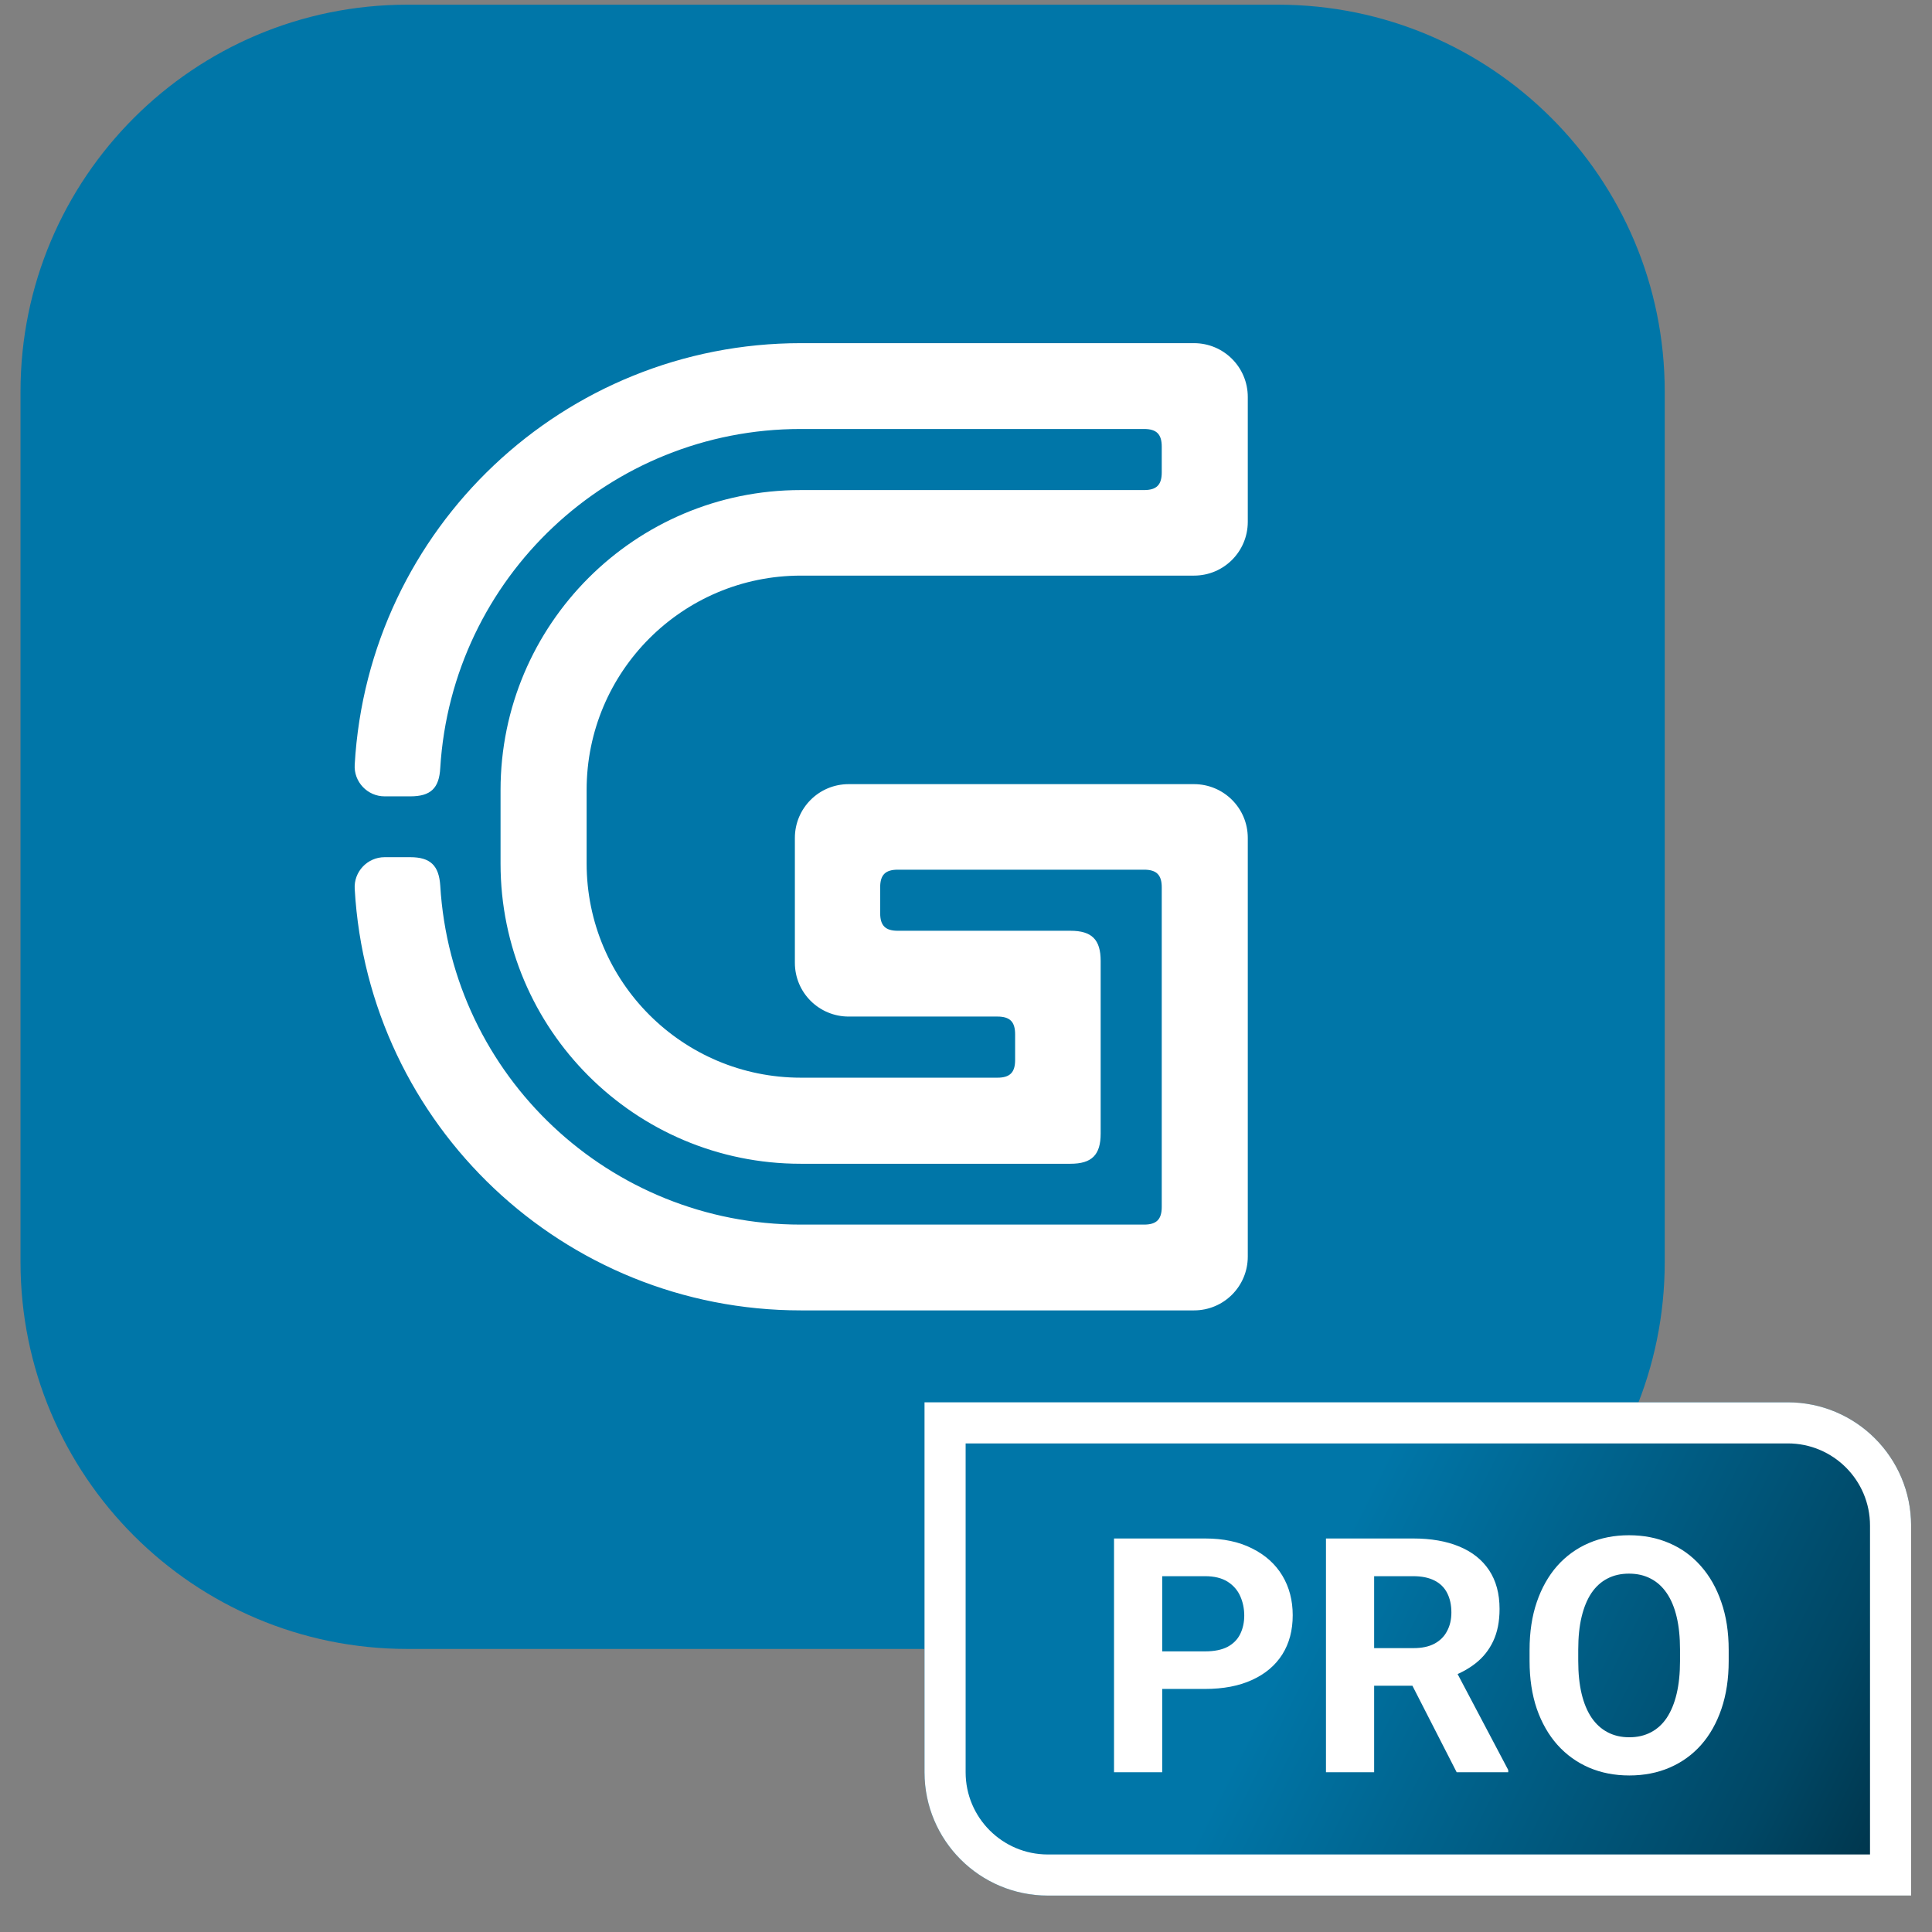
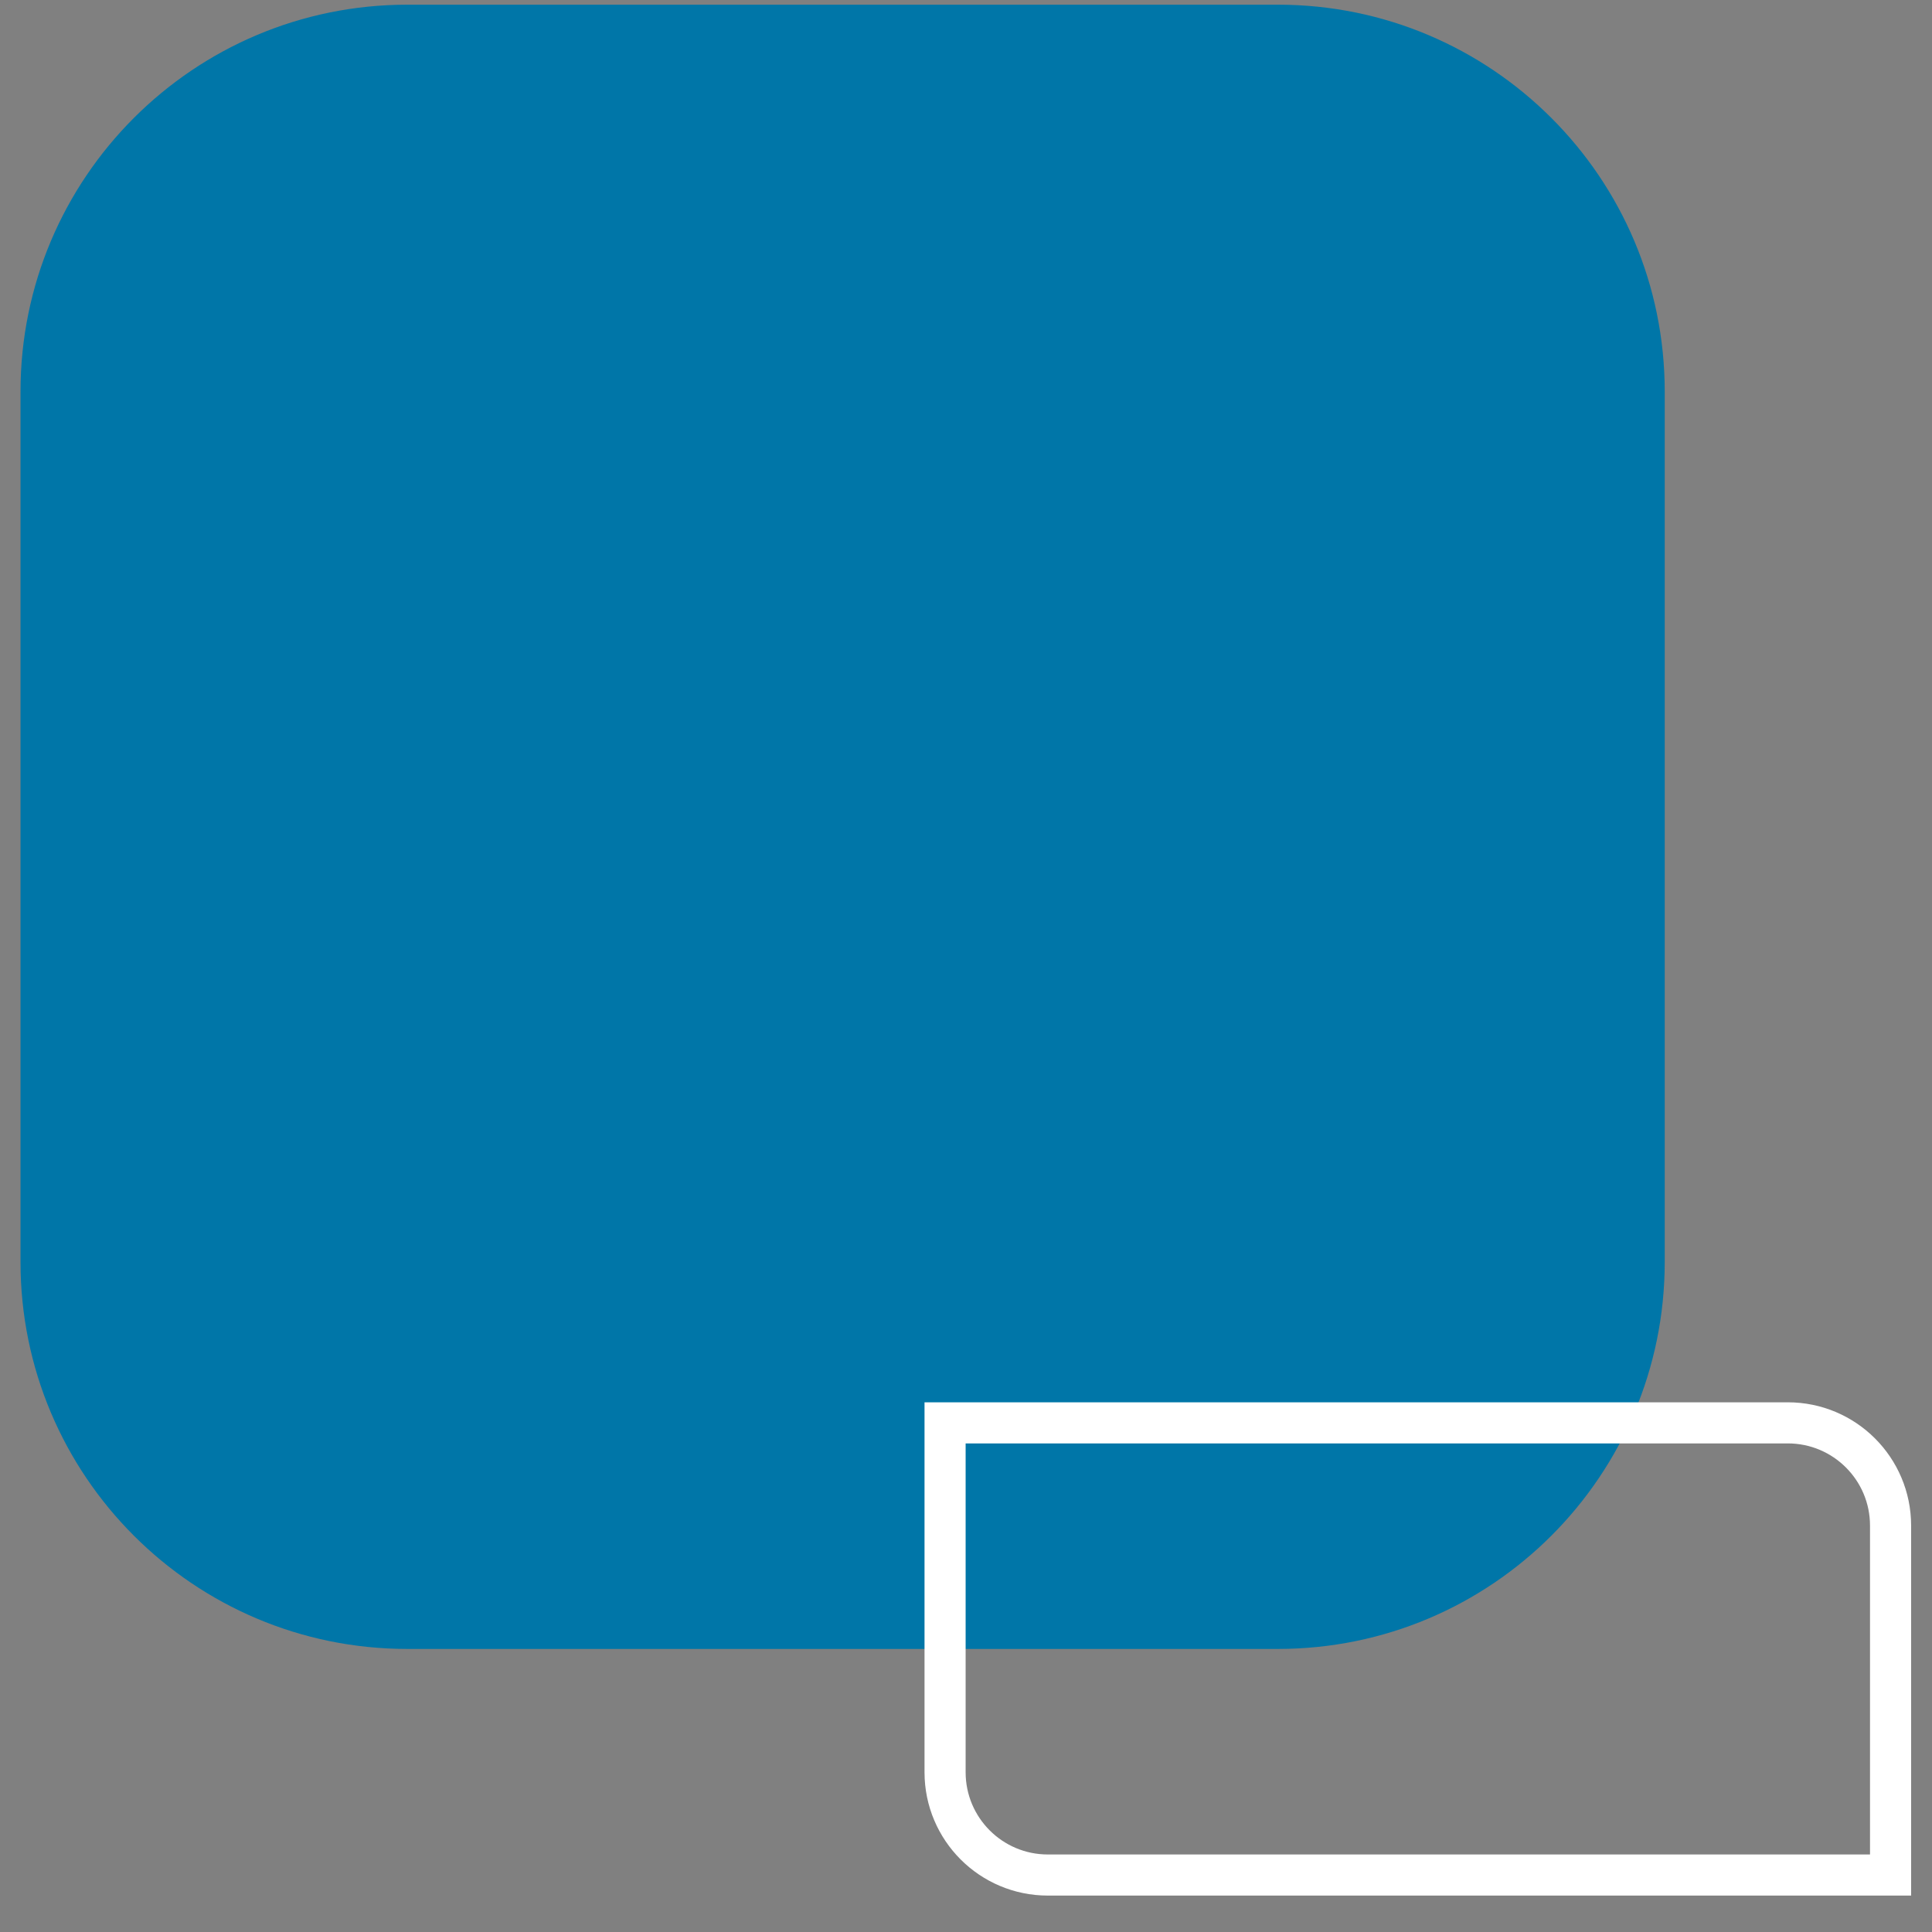
<svg xmlns="http://www.w3.org/2000/svg" width="47" height="47" viewBox="0 0 47 47" fill="none">
  <rect x="0" y="0" width="47" height="47" fill="#808080" stroke="none" />
  <path d="M0.499 9.526C0.499 4.328 4.712 0.114 9.91 0.114H31.087C36.285 0.114 40.498 4.328 40.498 9.526V30.702C40.498 35.9 36.285 40.114 31.087 40.114H9.91C4.712 40.114 0.499 35.9 0.499 30.702V9.526Z" fill="#0076A8" />
-   <path d="M30.355 30.524C30.355 27.147 30.355 23.763 30.355 20.385C30.355 19.658 29.767 19.076 29.046 19.076C26.244 19.076 23.448 19.076 20.646 19.076C19.919 19.076 19.337 19.664 19.337 20.385C19.337 21.397 19.337 22.409 19.337 23.421C19.337 24.149 19.925 24.73 20.646 24.73C21.855 24.73 23.056 24.73 24.265 24.73C24.568 24.73 24.695 24.857 24.695 25.161C24.695 25.369 24.695 25.578 24.695 25.787C24.695 26.09 24.568 26.217 24.265 26.217C22.671 26.217 21.077 26.217 19.483 26.217C16.605 26.217 14.271 23.883 14.271 21.005C14.271 20.41 14.271 19.816 14.271 19.215C14.271 16.337 16.605 14.003 19.483 14.003C22.671 14.003 25.858 14.003 29.046 14.003C29.774 14.003 30.355 13.415 30.355 12.694C30.355 11.682 30.355 10.67 30.355 9.658C30.355 8.93 29.767 8.348 29.046 8.348C25.858 8.348 22.671 8.348 19.483 8.348C13.72 8.348 8.958 12.846 8.629 18.602C8.603 19.019 8.939 19.373 9.356 19.373C9.565 19.373 9.774 19.373 9.982 19.373C10.476 19.373 10.684 19.177 10.71 18.684C10.994 14.047 14.834 10.436 19.476 10.436C22.259 10.436 25.049 10.436 27.832 10.436C28.135 10.436 28.262 10.562 28.262 10.866C28.262 11.075 28.262 11.283 28.262 11.492C28.262 11.796 28.135 11.922 27.832 11.922C25.049 11.922 22.259 11.922 19.476 11.922C15.447 11.922 12.177 15.192 12.177 19.221C12.177 19.816 12.177 20.41 12.177 21.011C12.177 25.04 15.447 28.311 19.476 28.311C21.665 28.311 23.853 28.311 26.042 28.311C26.561 28.311 26.776 28.095 26.776 27.577C26.776 26.179 26.776 24.775 26.776 23.377C26.776 22.858 26.561 22.643 26.042 22.643C24.644 22.643 23.24 22.643 21.842 22.643C21.538 22.643 21.412 22.517 21.412 22.213C21.412 22.004 21.412 21.796 21.412 21.587C21.412 21.283 21.538 21.157 21.842 21.157C23.841 21.157 25.833 21.157 27.832 21.157C28.135 21.157 28.262 21.283 28.262 21.587C28.262 24.18 28.262 26.767 28.262 29.36C28.262 29.664 28.135 29.791 27.832 29.791C25.049 29.791 22.259 29.791 19.476 29.791C14.834 29.791 10.988 26.179 10.71 21.543C10.678 21.056 10.469 20.853 9.982 20.853C9.774 20.853 9.565 20.853 9.356 20.853C8.939 20.853 8.603 21.207 8.629 21.625C8.958 27.381 13.72 31.878 19.483 31.878C22.671 31.878 25.858 31.878 29.046 31.878C29.774 31.878 30.355 31.29 30.355 30.569" fill="white" />
  <g clip-path="url(#clip0_7_311)">
-     <path d="M22.491 34.114H43.492C45.148 34.114 46.492 35.457 46.492 37.114V46.114H25.491C23.835 46.114 22.491 44.771 22.491 43.114V34.114Z" fill="url(#paint0_linear_7_311)" />
    <path d="M29.316 41.087H27.866V40.173H29.316C29.54 40.173 29.722 40.136 29.863 40.063C30.003 39.988 30.106 39.884 30.171 39.751C30.236 39.618 30.269 39.468 30.269 39.302C30.269 39.132 30.236 38.975 30.171 38.829C30.106 38.683 30.003 38.566 29.863 38.477C29.722 38.389 29.54 38.344 29.316 38.344H28.273V43.114H27.101V37.427H29.316C29.761 37.427 30.142 37.507 30.46 37.669C30.78 37.828 31.025 38.048 31.195 38.329C31.364 38.61 31.448 38.932 31.448 39.294C31.448 39.661 31.364 39.979 31.195 40.247C31.025 40.515 30.78 40.722 30.46 40.868C30.142 41.014 29.761 41.087 29.316 41.087ZM32.257 37.427H34.378C34.813 37.427 35.187 37.492 35.499 37.622C35.814 37.752 36.057 37.945 36.226 38.2C36.395 38.455 36.48 38.769 36.48 39.141C36.48 39.446 36.428 39.708 36.324 39.927C36.222 40.143 36.077 40.324 35.89 40.469C35.705 40.613 35.487 40.727 35.237 40.813L34.867 41.009H33.023L33.015 40.094H34.386C34.592 40.094 34.762 40.058 34.898 39.985C35.033 39.912 35.135 39.811 35.202 39.681C35.273 39.55 35.308 39.399 35.308 39.227C35.308 39.045 35.274 38.888 35.206 38.755C35.139 38.622 35.036 38.52 34.898 38.45C34.76 38.38 34.587 38.344 34.378 38.344H33.429V43.114H32.257V37.427ZM35.437 43.114L34.14 40.579L35.378 40.571L36.691 43.059V43.114H35.437ZM42.054 40.138V40.407C42.054 40.839 41.995 41.227 41.878 41.571C41.761 41.915 41.596 42.208 41.382 42.45C41.169 42.69 40.913 42.873 40.617 43.001C40.322 43.128 39.995 43.192 39.636 43.192C39.279 43.192 38.952 43.128 38.656 43.001C38.361 42.873 38.106 42.69 37.89 42.45C37.674 42.208 37.506 41.915 37.386 41.571C37.269 41.227 37.21 40.839 37.21 40.407V40.138C37.21 39.703 37.269 39.315 37.386 38.973C37.503 38.63 37.669 38.337 37.882 38.094C38.098 37.852 38.353 37.667 38.648 37.54C38.945 37.412 39.271 37.348 39.628 37.348C39.987 37.348 40.314 37.412 40.609 37.54C40.906 37.667 41.161 37.852 41.374 38.094C41.59 38.337 41.757 38.63 41.874 38.973C41.994 39.315 42.054 39.703 42.054 40.138ZM40.87 40.407V40.13C40.87 39.828 40.843 39.562 40.788 39.333C40.734 39.104 40.653 38.911 40.546 38.755C40.439 38.598 40.309 38.481 40.156 38.403C40.002 38.322 39.826 38.282 39.628 38.282C39.43 38.282 39.255 38.322 39.101 38.403C38.95 38.481 38.821 38.598 38.714 38.755C38.61 38.911 38.531 39.104 38.476 39.333C38.421 39.562 38.394 39.828 38.394 40.13V40.407C38.394 40.706 38.421 40.972 38.476 41.204C38.531 41.433 38.611 41.627 38.718 41.786C38.825 41.942 38.955 42.061 39.109 42.141C39.262 42.222 39.438 42.263 39.636 42.263C39.834 42.263 40.01 42.222 40.163 42.141C40.317 42.061 40.446 41.942 40.55 41.786C40.654 41.627 40.734 41.433 40.788 41.204C40.843 40.972 40.87 40.706 40.87 40.407Z" fill="white" />
  </g>
  <path d="M22.991 34.614H43.492C44.872 34.614 45.992 35.733 45.992 37.114V45.614H25.491C24.111 45.614 22.991 44.495 22.991 43.114V34.614Z" stroke="white" />
  <defs>
    <linearGradient id="paint0_linear_7_311" x1="32.705" y1="37.431" x2="47.218" y2="44.653" gradientUnits="userSpaceOnUse">
      <stop stop-color="#0076A8" />
      <stop offset="0.74" stop-color="#004765" />
      <stop offset="1" stop-color="#002F43" />
    </linearGradient>
    <clipPath id="clip0_7_311">
-       <path d="M22.491 34.114H43.492C45.148 34.114 46.492 35.457 46.492 37.114V46.114H25.491C23.835 46.114 22.491 44.771 22.491 43.114V34.114Z" fill="white" />
-     </clipPath>
+       </clipPath>
  </defs>
</svg>